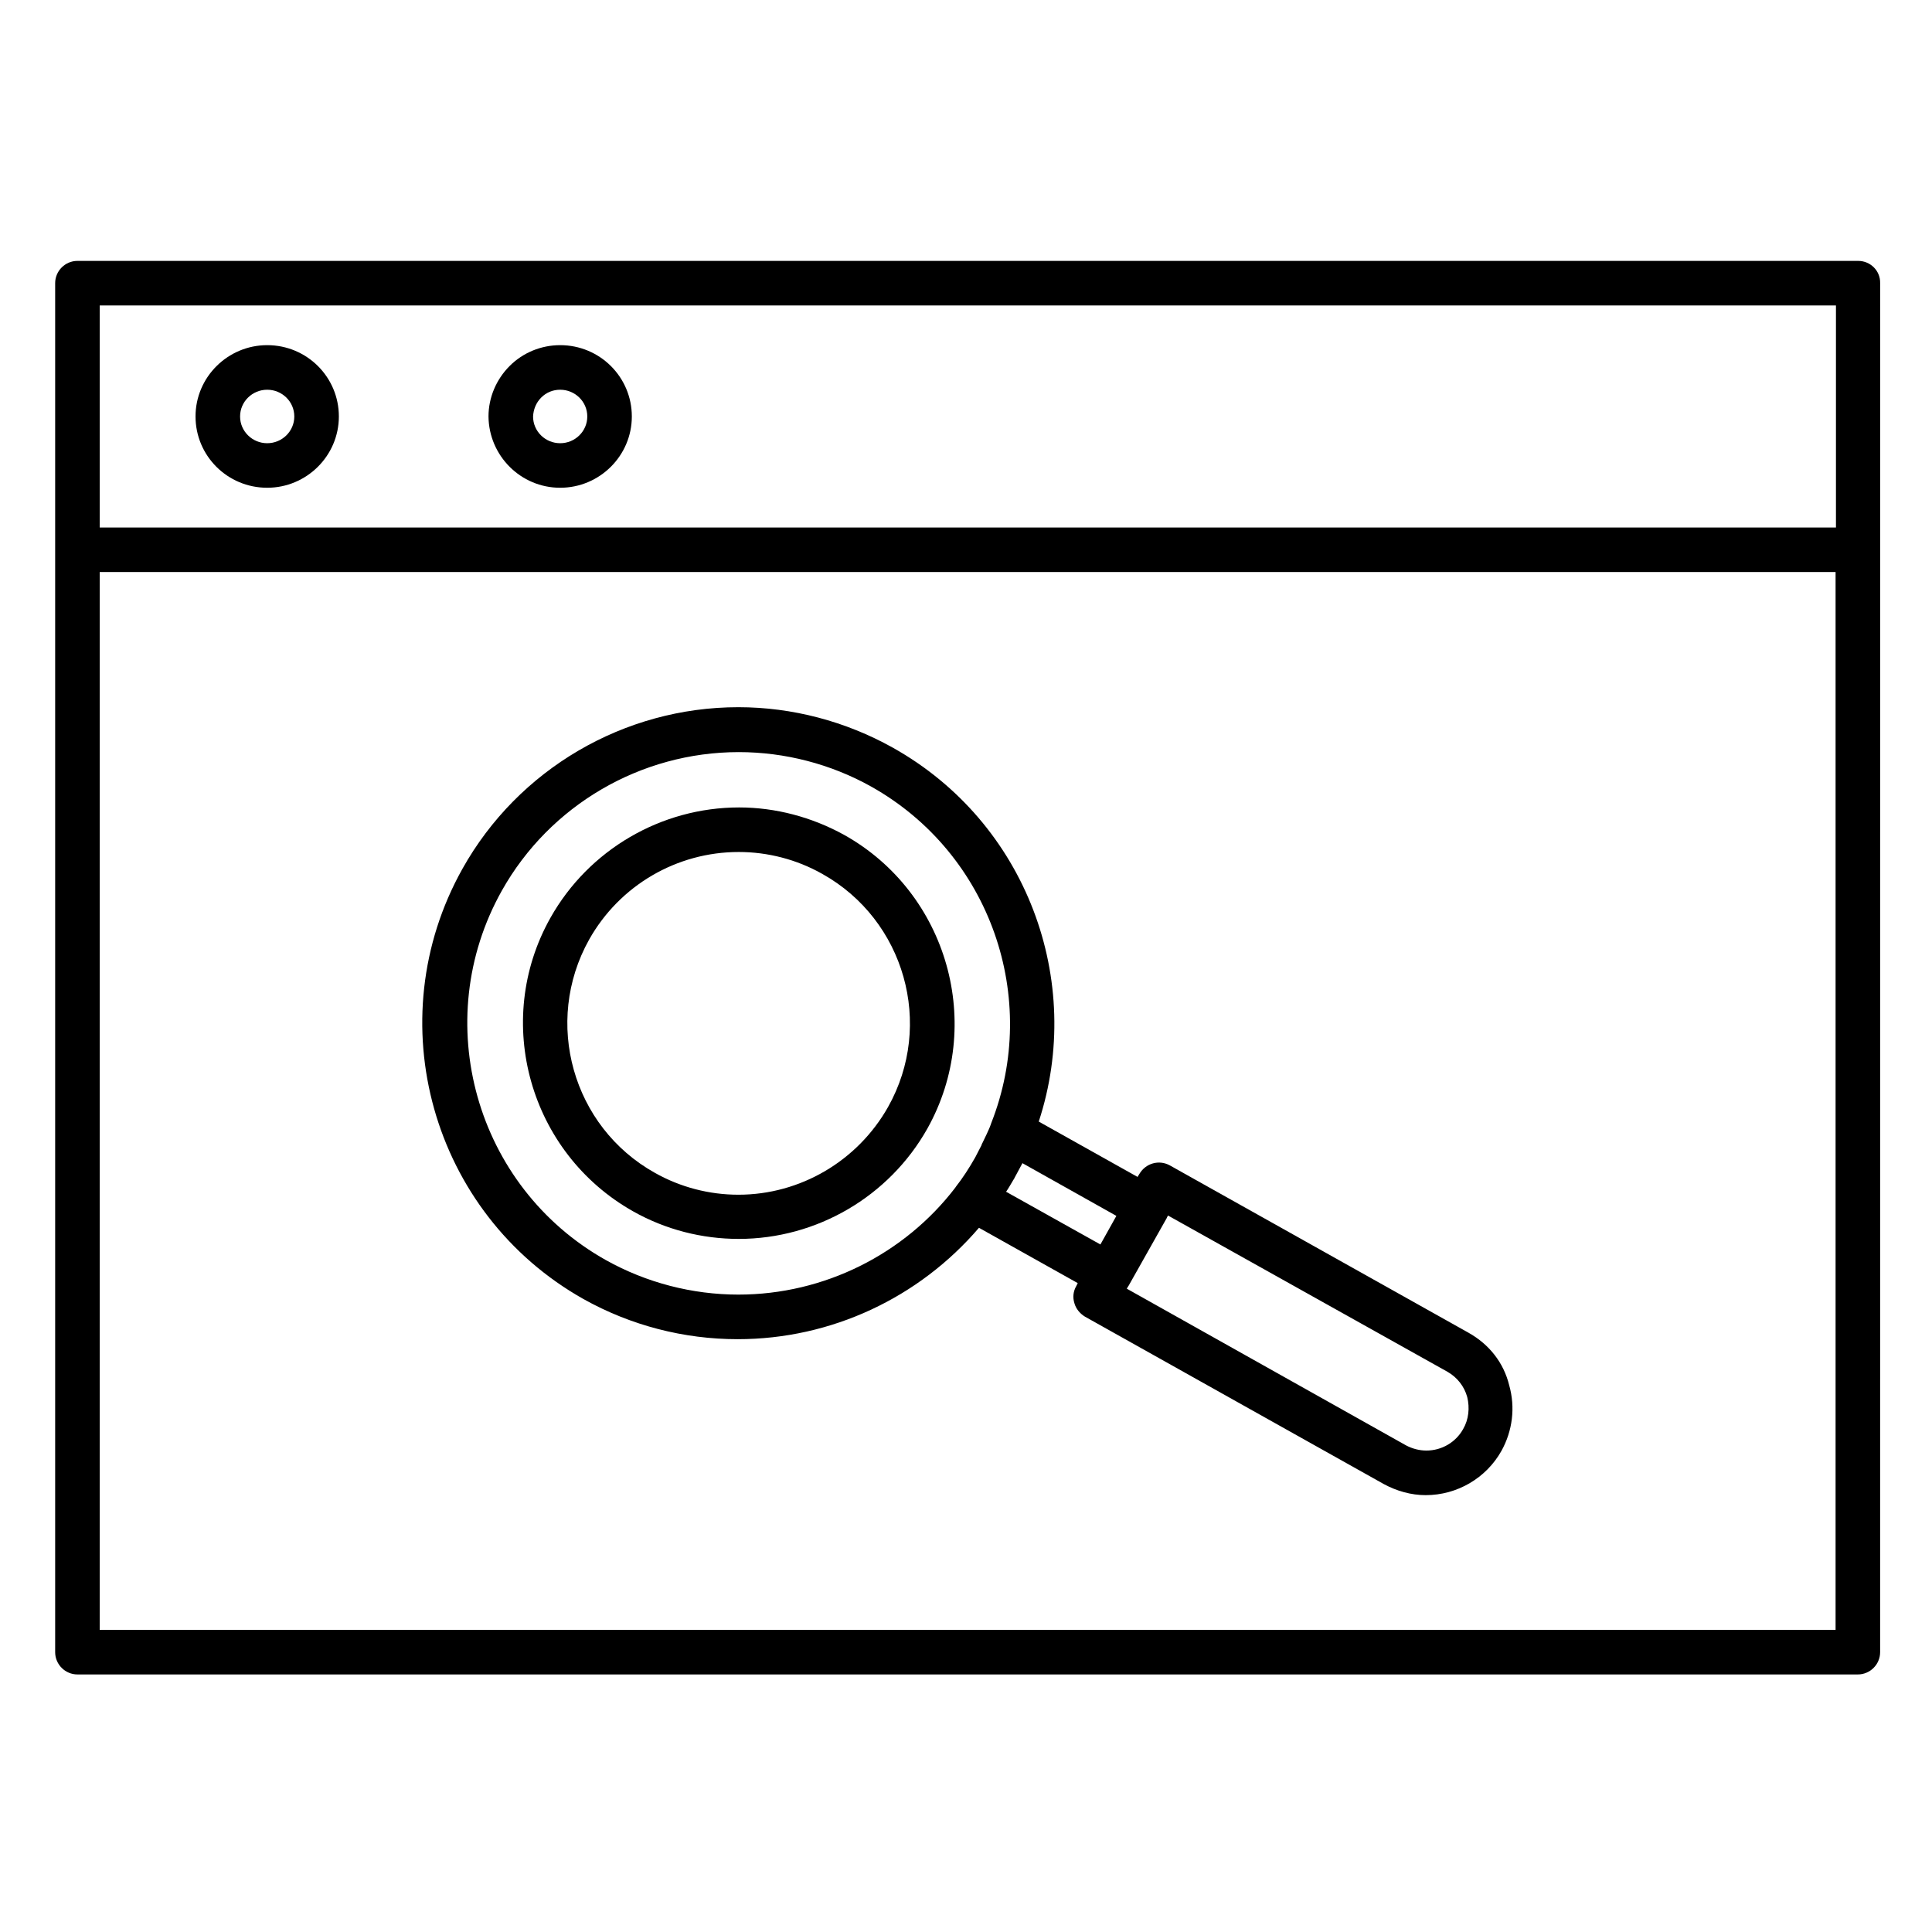
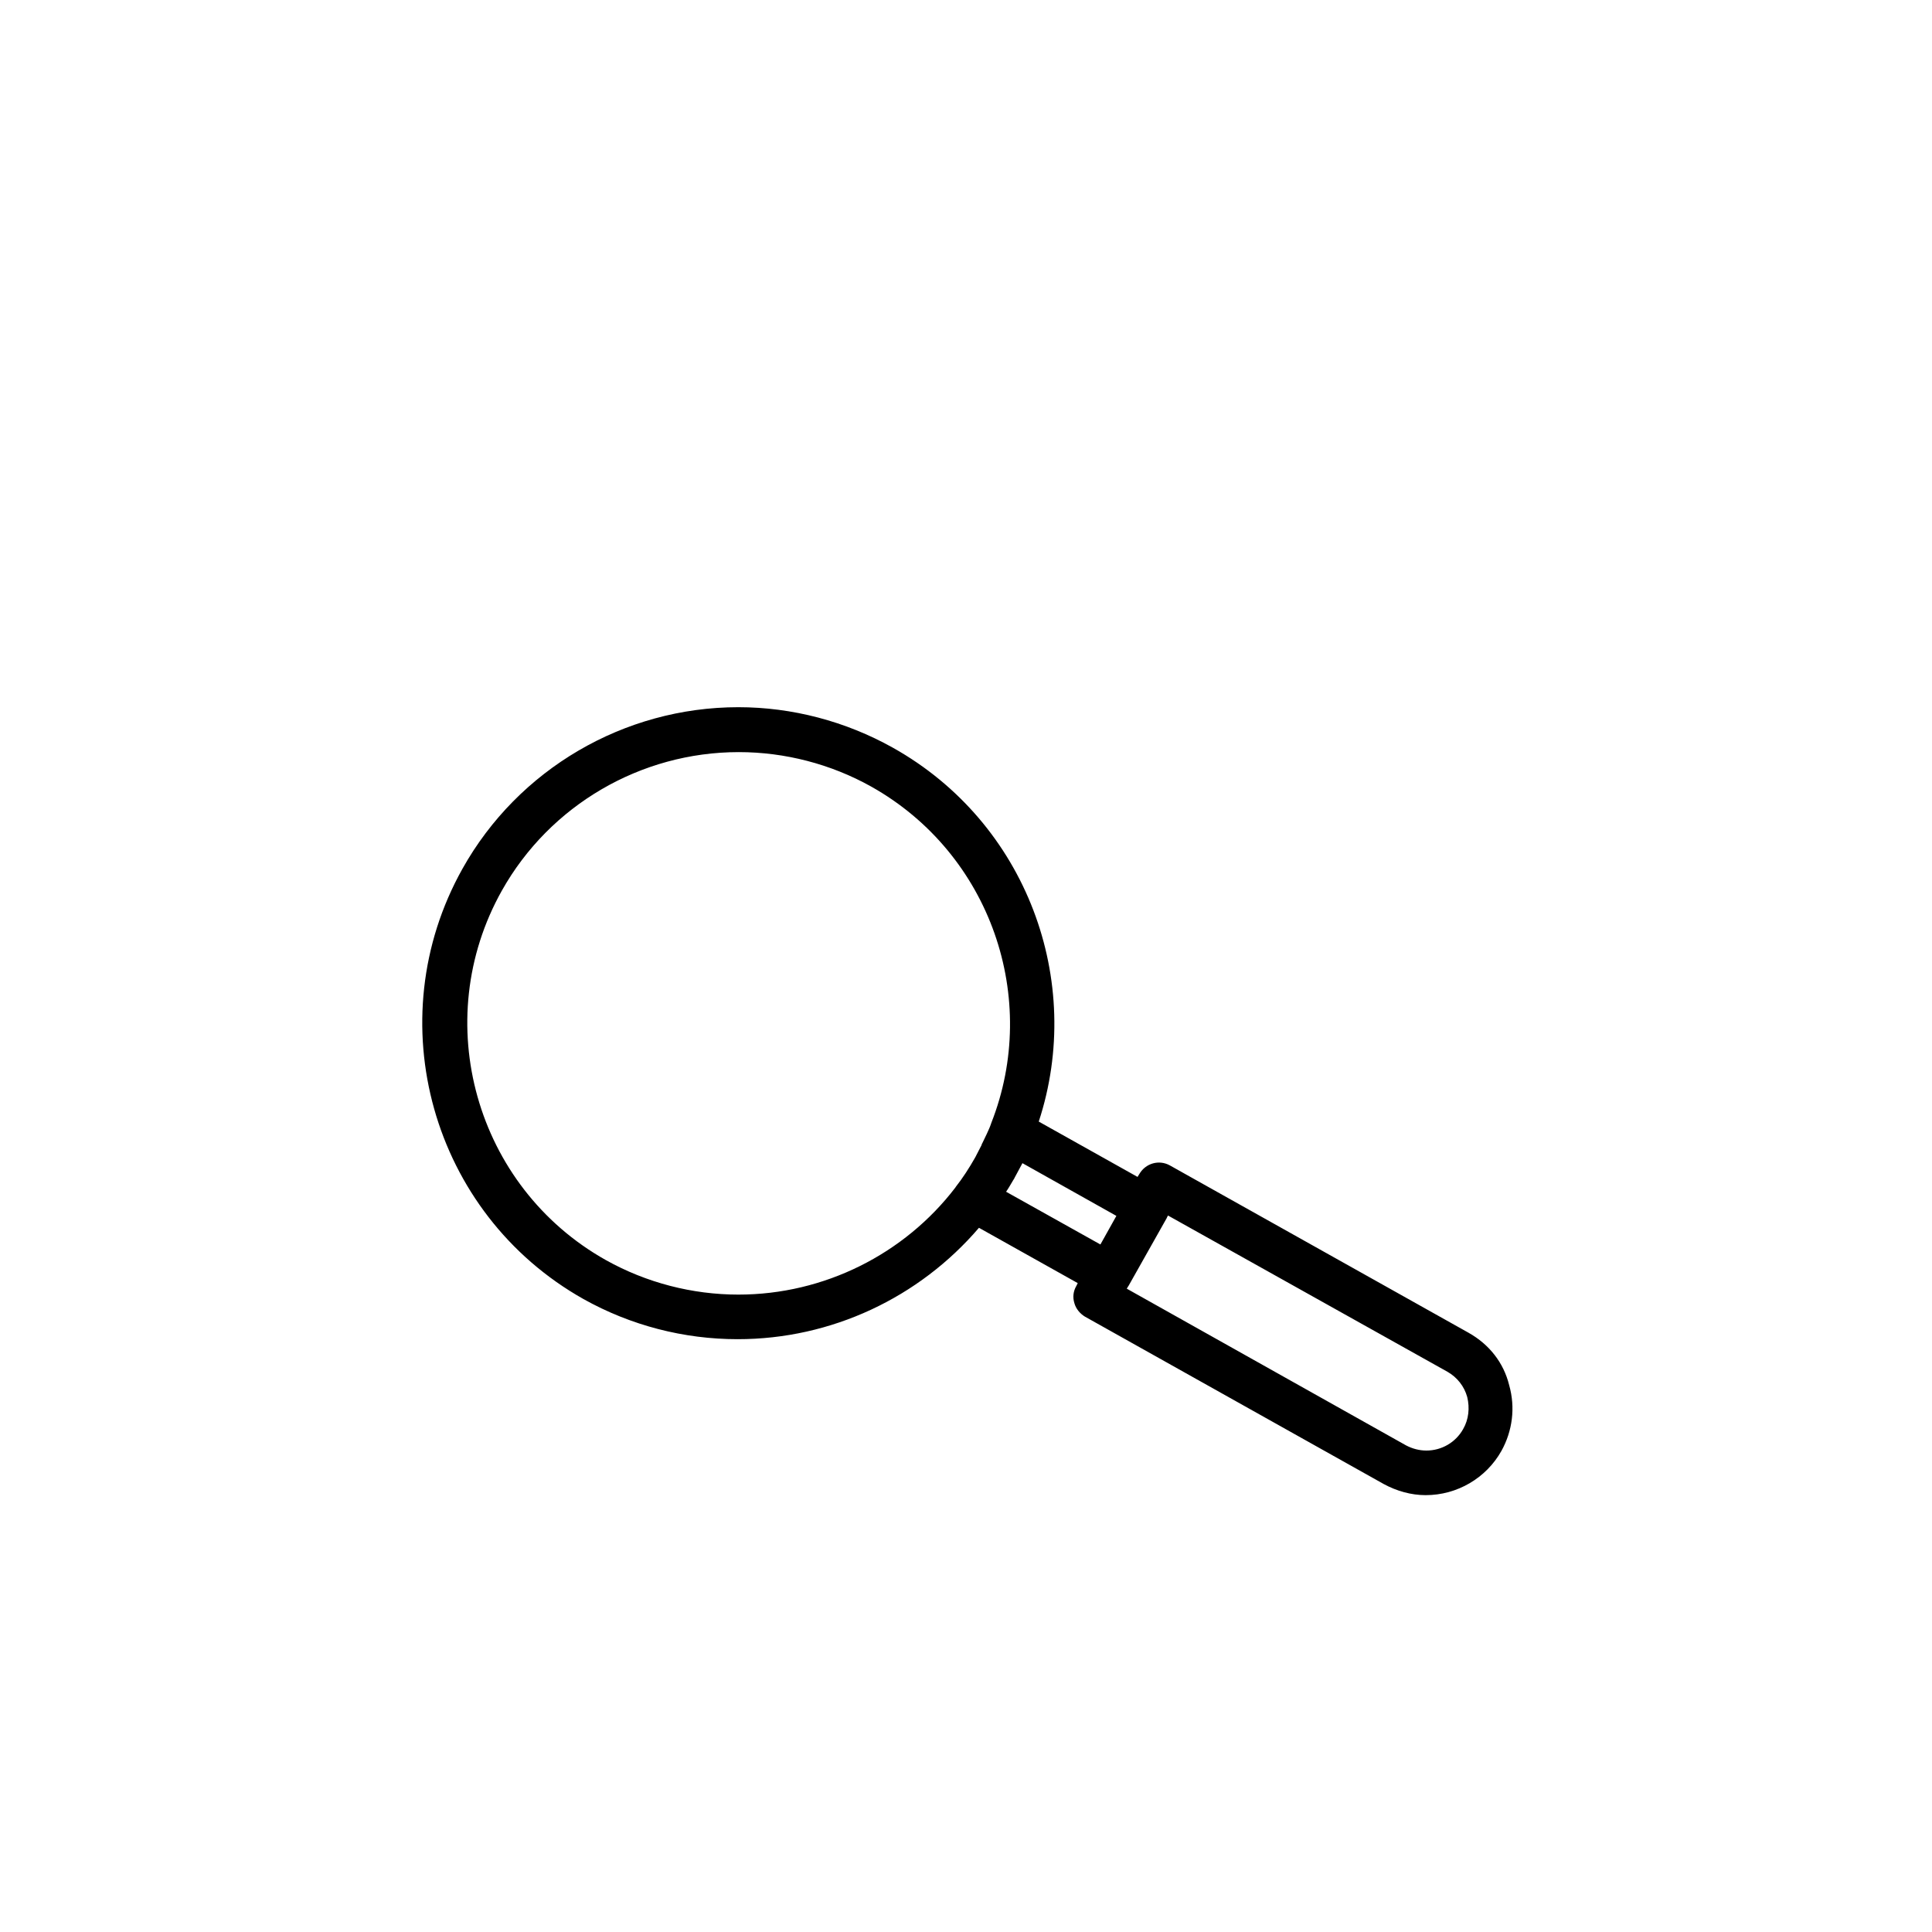
<svg xmlns="http://www.w3.org/2000/svg" fill="#000000" width="800px" height="800px" version="1.1" viewBox="144 144 512 512">
  <g>
-     <path d="m636.45 213.14h-471.93c-3.246 0-5.902 2.656-5.902 5.902v362.8c0 3.246 2.656 5.902 5.902 5.902h471.83c3.246 0 5.902-2.656 5.902-5.902l0.004-362.8c0.098-3.246-2.559-5.902-5.809-5.902zm-5.902 11.809v58.844h-460.12v-58.844zm-460.12 350.99v-280.34h460.02v280.34z" />
-     <path d="m214.81 273.26c10.43 0 18.992-8.461 18.992-18.895 0-10.43-8.461-18.895-18.992-18.895-10.43 0-18.992 8.461-18.992 18.895 0 10.434 8.465 18.895 18.992 18.895zm0-25.977c3.938 0 7.184 3.148 7.184 7.086s-3.246 7.086-7.184 7.086-7.184-3.148-7.184-7.086 3.25-7.086 7.184-7.086z" />
-     <path d="m292.45 273.26c10.43 0 18.992-8.461 18.992-18.895 0-10.43-8.461-18.895-18.992-18.895-5.019 0-9.84 1.969-13.383 5.512s-5.609 8.363-5.609 13.383c0.102 10.434 8.562 18.895 18.992 18.895zm-5.016-23.91c1.379-1.379 3.148-2.066 5.019-2.066 3.938 0 7.184 3.148 7.184 7.086s-3.246 7.086-7.184 7.086-7.184-3.148-7.184-7.086c0.098-1.871 0.785-3.641 2.164-5.019z" />
    <path d="m533.23 497.22-79.211-44.379c-2.856-1.574-6.394-0.59-8.07 2.262l-0.492 0.789-26.176-14.66c12.203-37.195-3.148-79.211-38.672-99.09-12.496-6.988-26.668-10.727-40.934-10.727-30.309 0-58.352 16.434-73.113 42.805-22.535 40.246-8.168 91.414 32.078 114.05 12.496 6.988 26.566 10.629 40.836 10.629 24.895 0 48.117-11.02 63.961-29.52l26.176 14.66-0.395 0.789c-0.789 1.379-0.984 2.953-0.492 4.527 0.395 1.477 1.477 2.754 2.754 3.543l79.211 44.379c3.445 1.871 7.281 2.953 11.121 2.953 8.363 0 16.039-4.527 20.074-11.711 2.953-5.312 3.738-11.512 2.066-17.418-1.477-6.008-5.312-10.828-10.723-13.879zm-193.55-10.137c-12.203 0-24.402-3.148-35.129-9.152-34.539-19.387-46.938-63.371-27.551-97.91 12.695-22.633 36.801-36.703 62.781-36.703 12.203 0 24.402 3.148 35.129 9.152 31.684 17.809 44.773 56.188 31.785 89.152 0 0.098-0.098 0.195-0.098 0.297-0.297 0.887-0.688 1.672-1.082 2.559-0.395 0.789-0.789 1.672-1.18 2.461-0.098 0.195-0.195 0.297-0.195 0.492-0.492 0.984-1.082 2.066-1.574 3.051 0 0.098-0.098 0.098-0.098 0.195-1.672 2.953-3.344 5.512-5.117 7.773-0.098 0.098-0.098 0.195-0.195 0.297-13.492 17.609-34.746 28.336-57.477 28.336zm70.945-27.258v0c0.688-0.984 1.277-2.066 1.871-3.051 0.098-0.195 0.297-0.395 0.395-0.688 0.688-1.277 1.379-2.559 2.066-3.836l24.895 13.973-4.231 7.578zm121.13 62.879c-1.969 3.543-5.707 5.707-9.742 5.707-1.871 0-3.738-0.492-5.41-1.379l-73.996-41.523 0.297-0.492c0.098-0.098 0.098-0.195 0.195-0.297l10.035-17.809c0.098-0.098 0.098-0.297 0.195-0.395l0.195-0.395 74.094 41.426c2.559 1.477 4.43 3.836 5.215 6.691 0.691 2.856 0.398 5.906-1.078 8.465z" />
-     <path d="m367.72 365.26c-8.562-4.723-18.203-7.281-27.848-7.281-20.664 0-39.852 11.219-49.988 29.227-15.449 27.453-5.512 62.387 21.941 77.836 8.562 4.82 18.203 7.281 27.945 7.281 20.664 0 39.852-11.219 49.988-29.227 15.355-27.453 5.414-62.484-22.039-77.836zm11.613 72.129c-8.07 14.27-23.223 23.223-39.656 23.223-7.676 0-15.352-1.969-22.141-5.805-21.844-12.203-29.617-39.949-17.418-61.797 8.07-14.367 23.223-23.223 39.656-23.223 7.676 0 15.352 1.969 22.141 5.805 21.844 12.203 29.715 39.953 17.418 61.797z" />
  </g>
</svg>